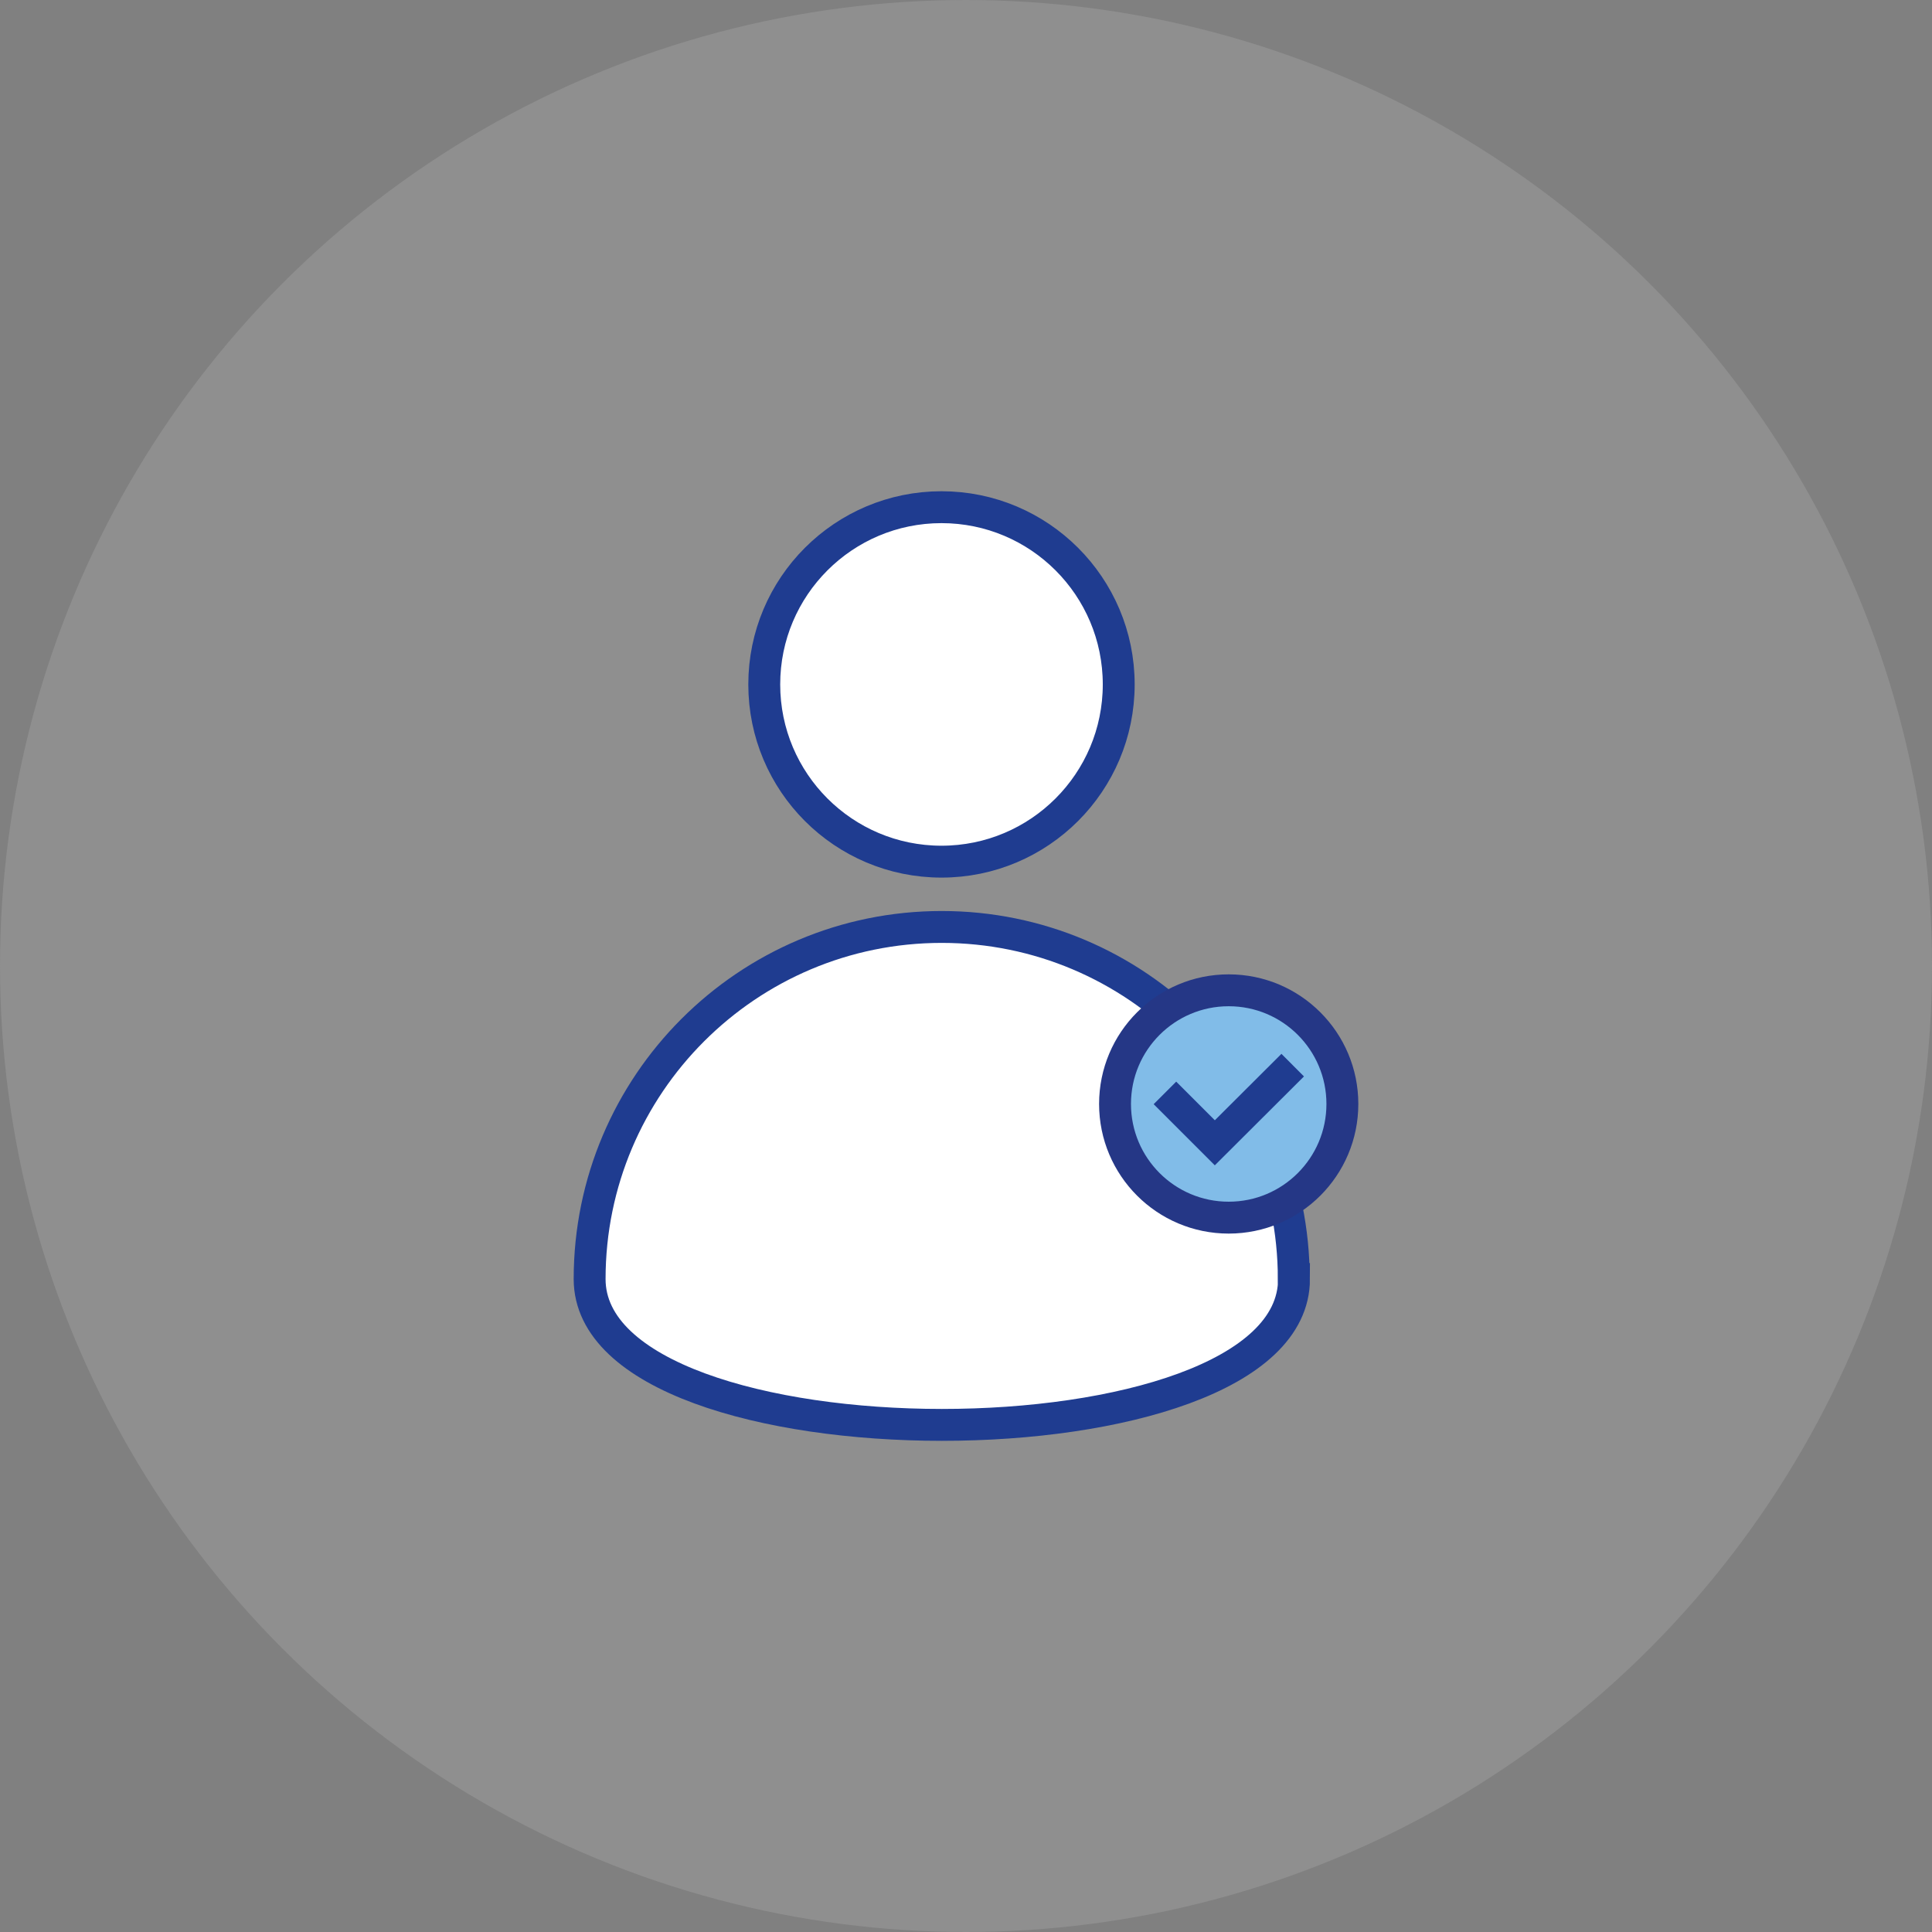
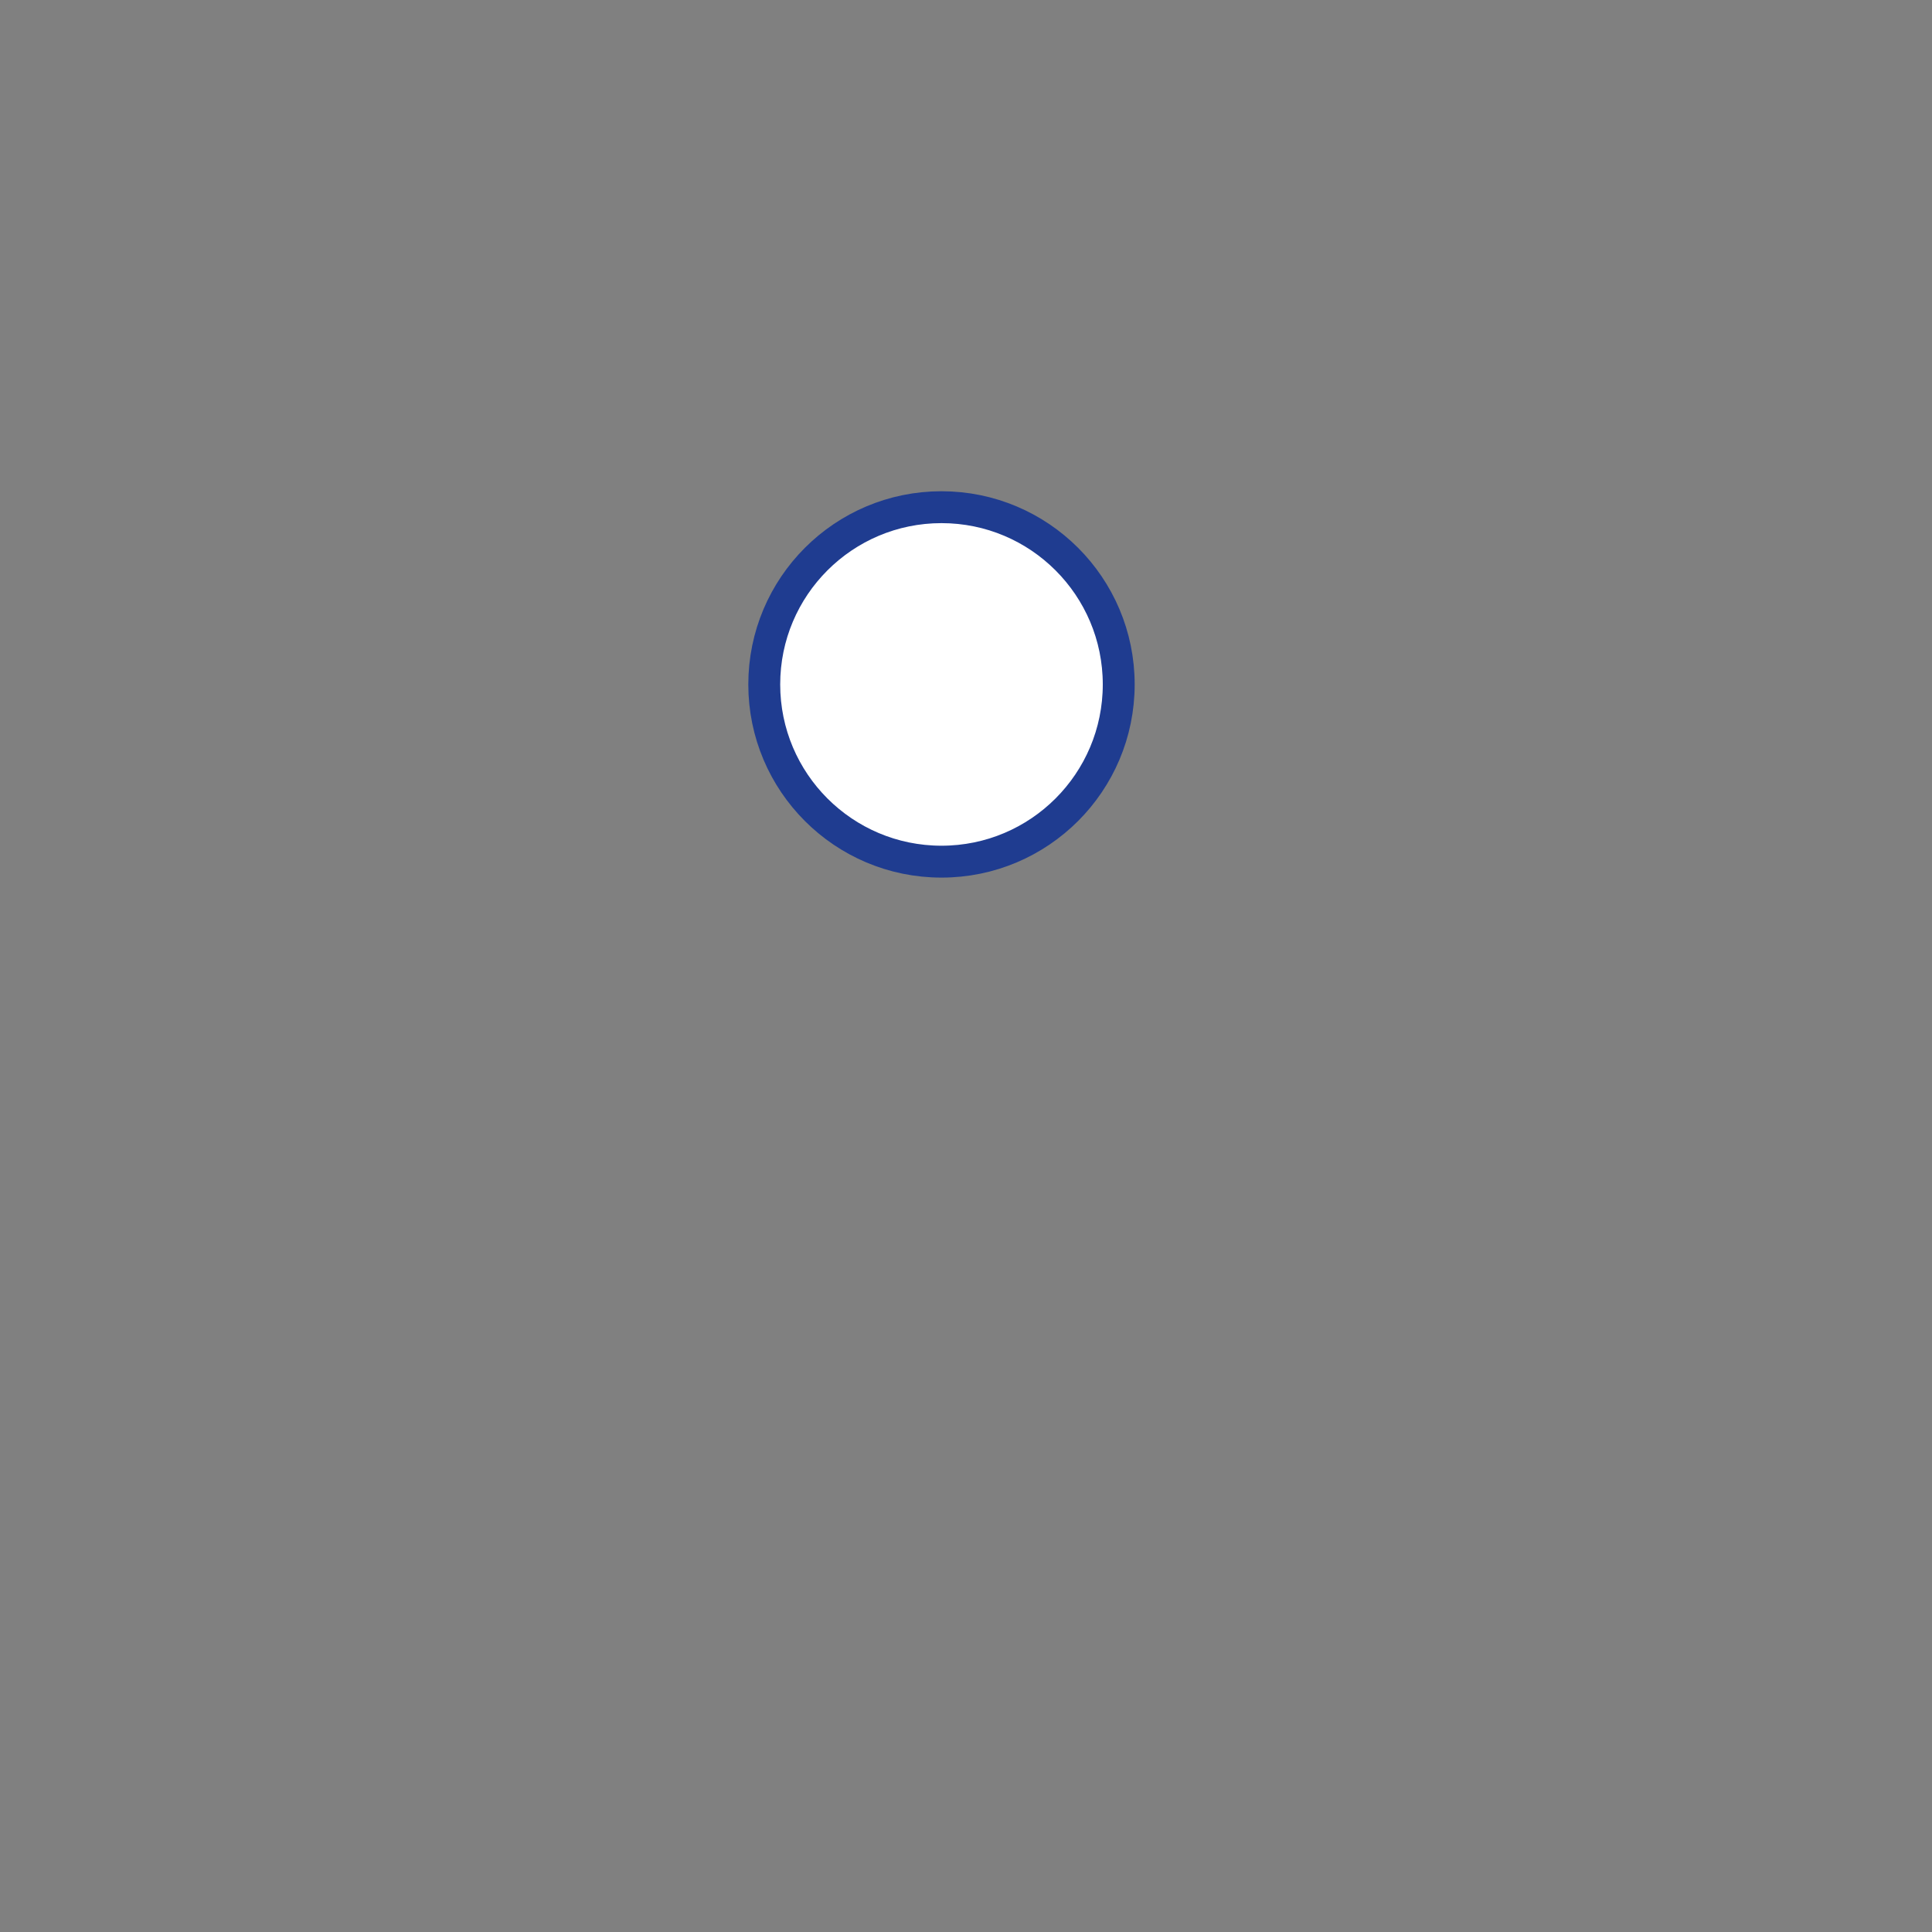
<svg xmlns="http://www.w3.org/2000/svg" id="Capa_2" viewBox="0 0 89.06 89.06">
  <rect x="0" y="0" width="89.06" height="89.06" fill="#808080" stroke="none" />
  <defs>
    <style>.cls-1{fill:none;}.cls-1,.cls-2{stroke:#1f3c90;}.cls-1,.cls-2,.cls-3{stroke-miterlimit:10;stroke-width:1.47px;}.cls-2{fill:#fff;}.cls-4{fill:#b2b2b2;opacity:.3;stroke-width:0px;}.cls-3{fill:#81bce8;stroke:#253786;}</style>
  </defs>
  <g id="Capa_1-2">
-     <circle class="cls-4" cx="44.53" cy="44.53" r="44.53" />
-     <path class="cls-2" d="m59.64,58.96c0-8.97-7.27-16.23-16.23-16.23s-16.23,7.27-16.23,16.23,32.47,8.97,32.47,0Z" />
    <circle class="cls-2" cx="43.4" cy="31.55" r="8.17" />
-     <circle class="cls-3" cx="56.64" cy="50.89" r="5.24" />
-     <polyline class="cls-1" points="53.7 50.38 56 52.68 59.59 49.1" />
  </g>
</svg>